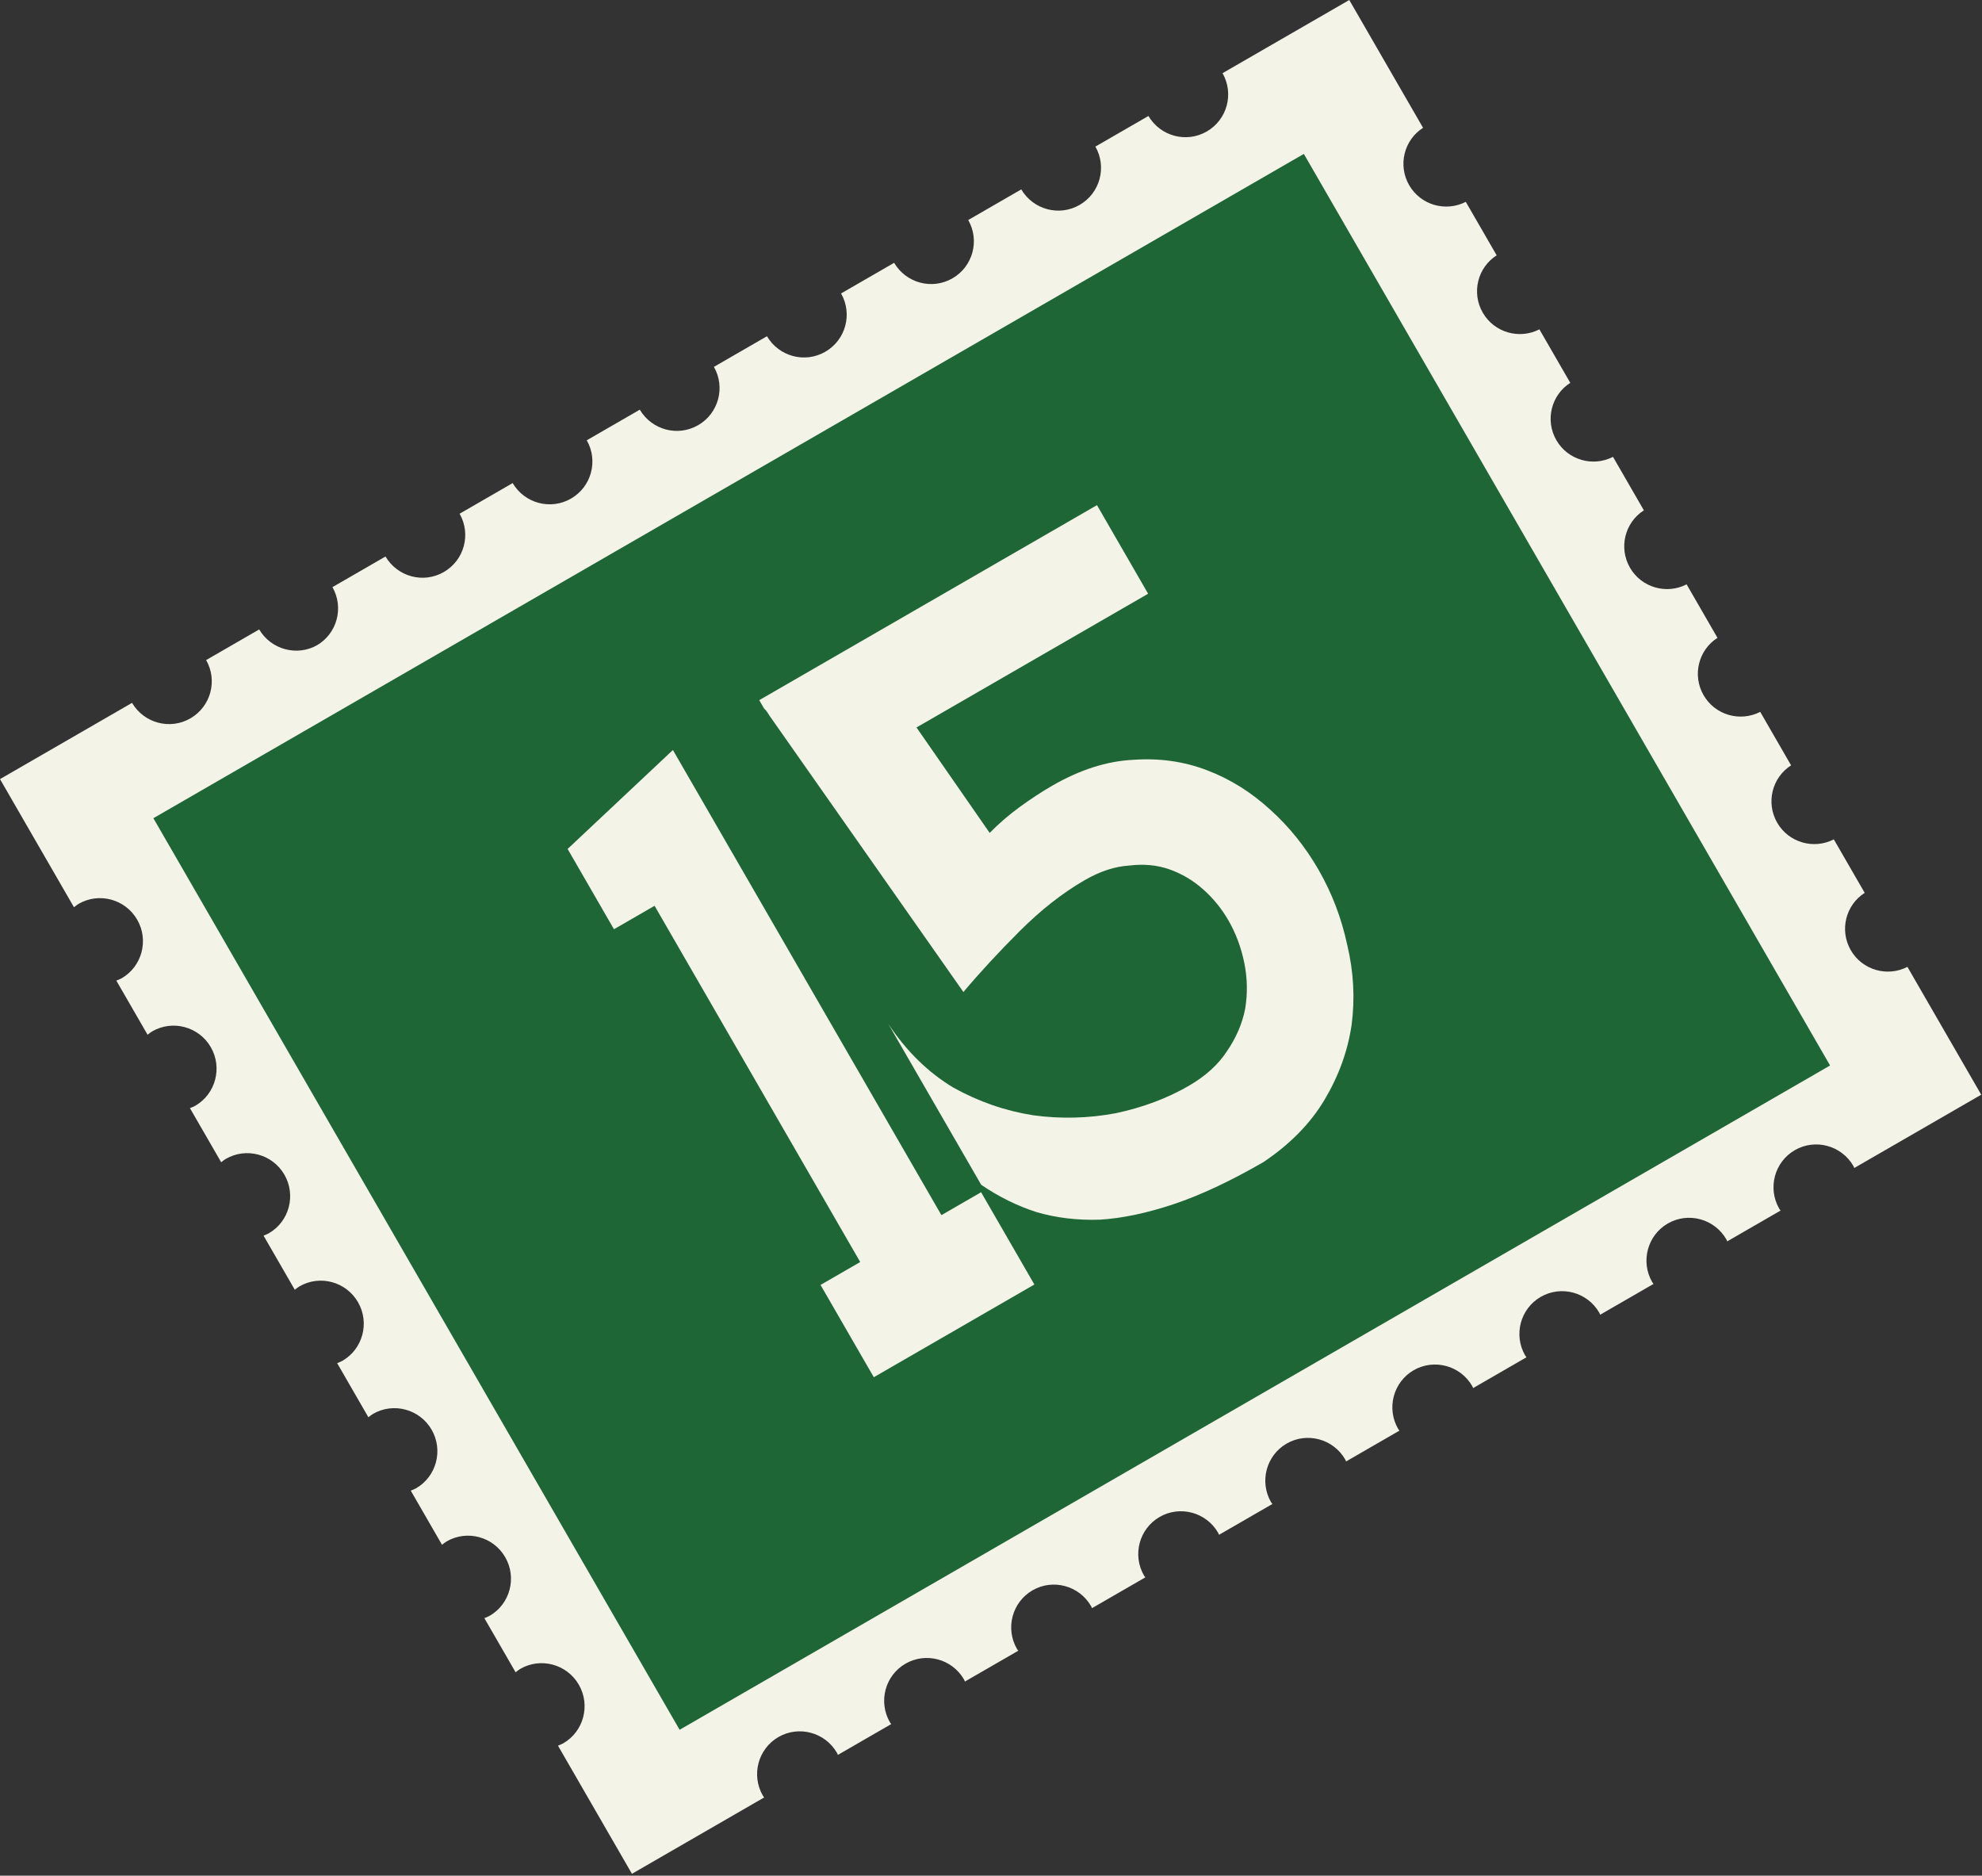
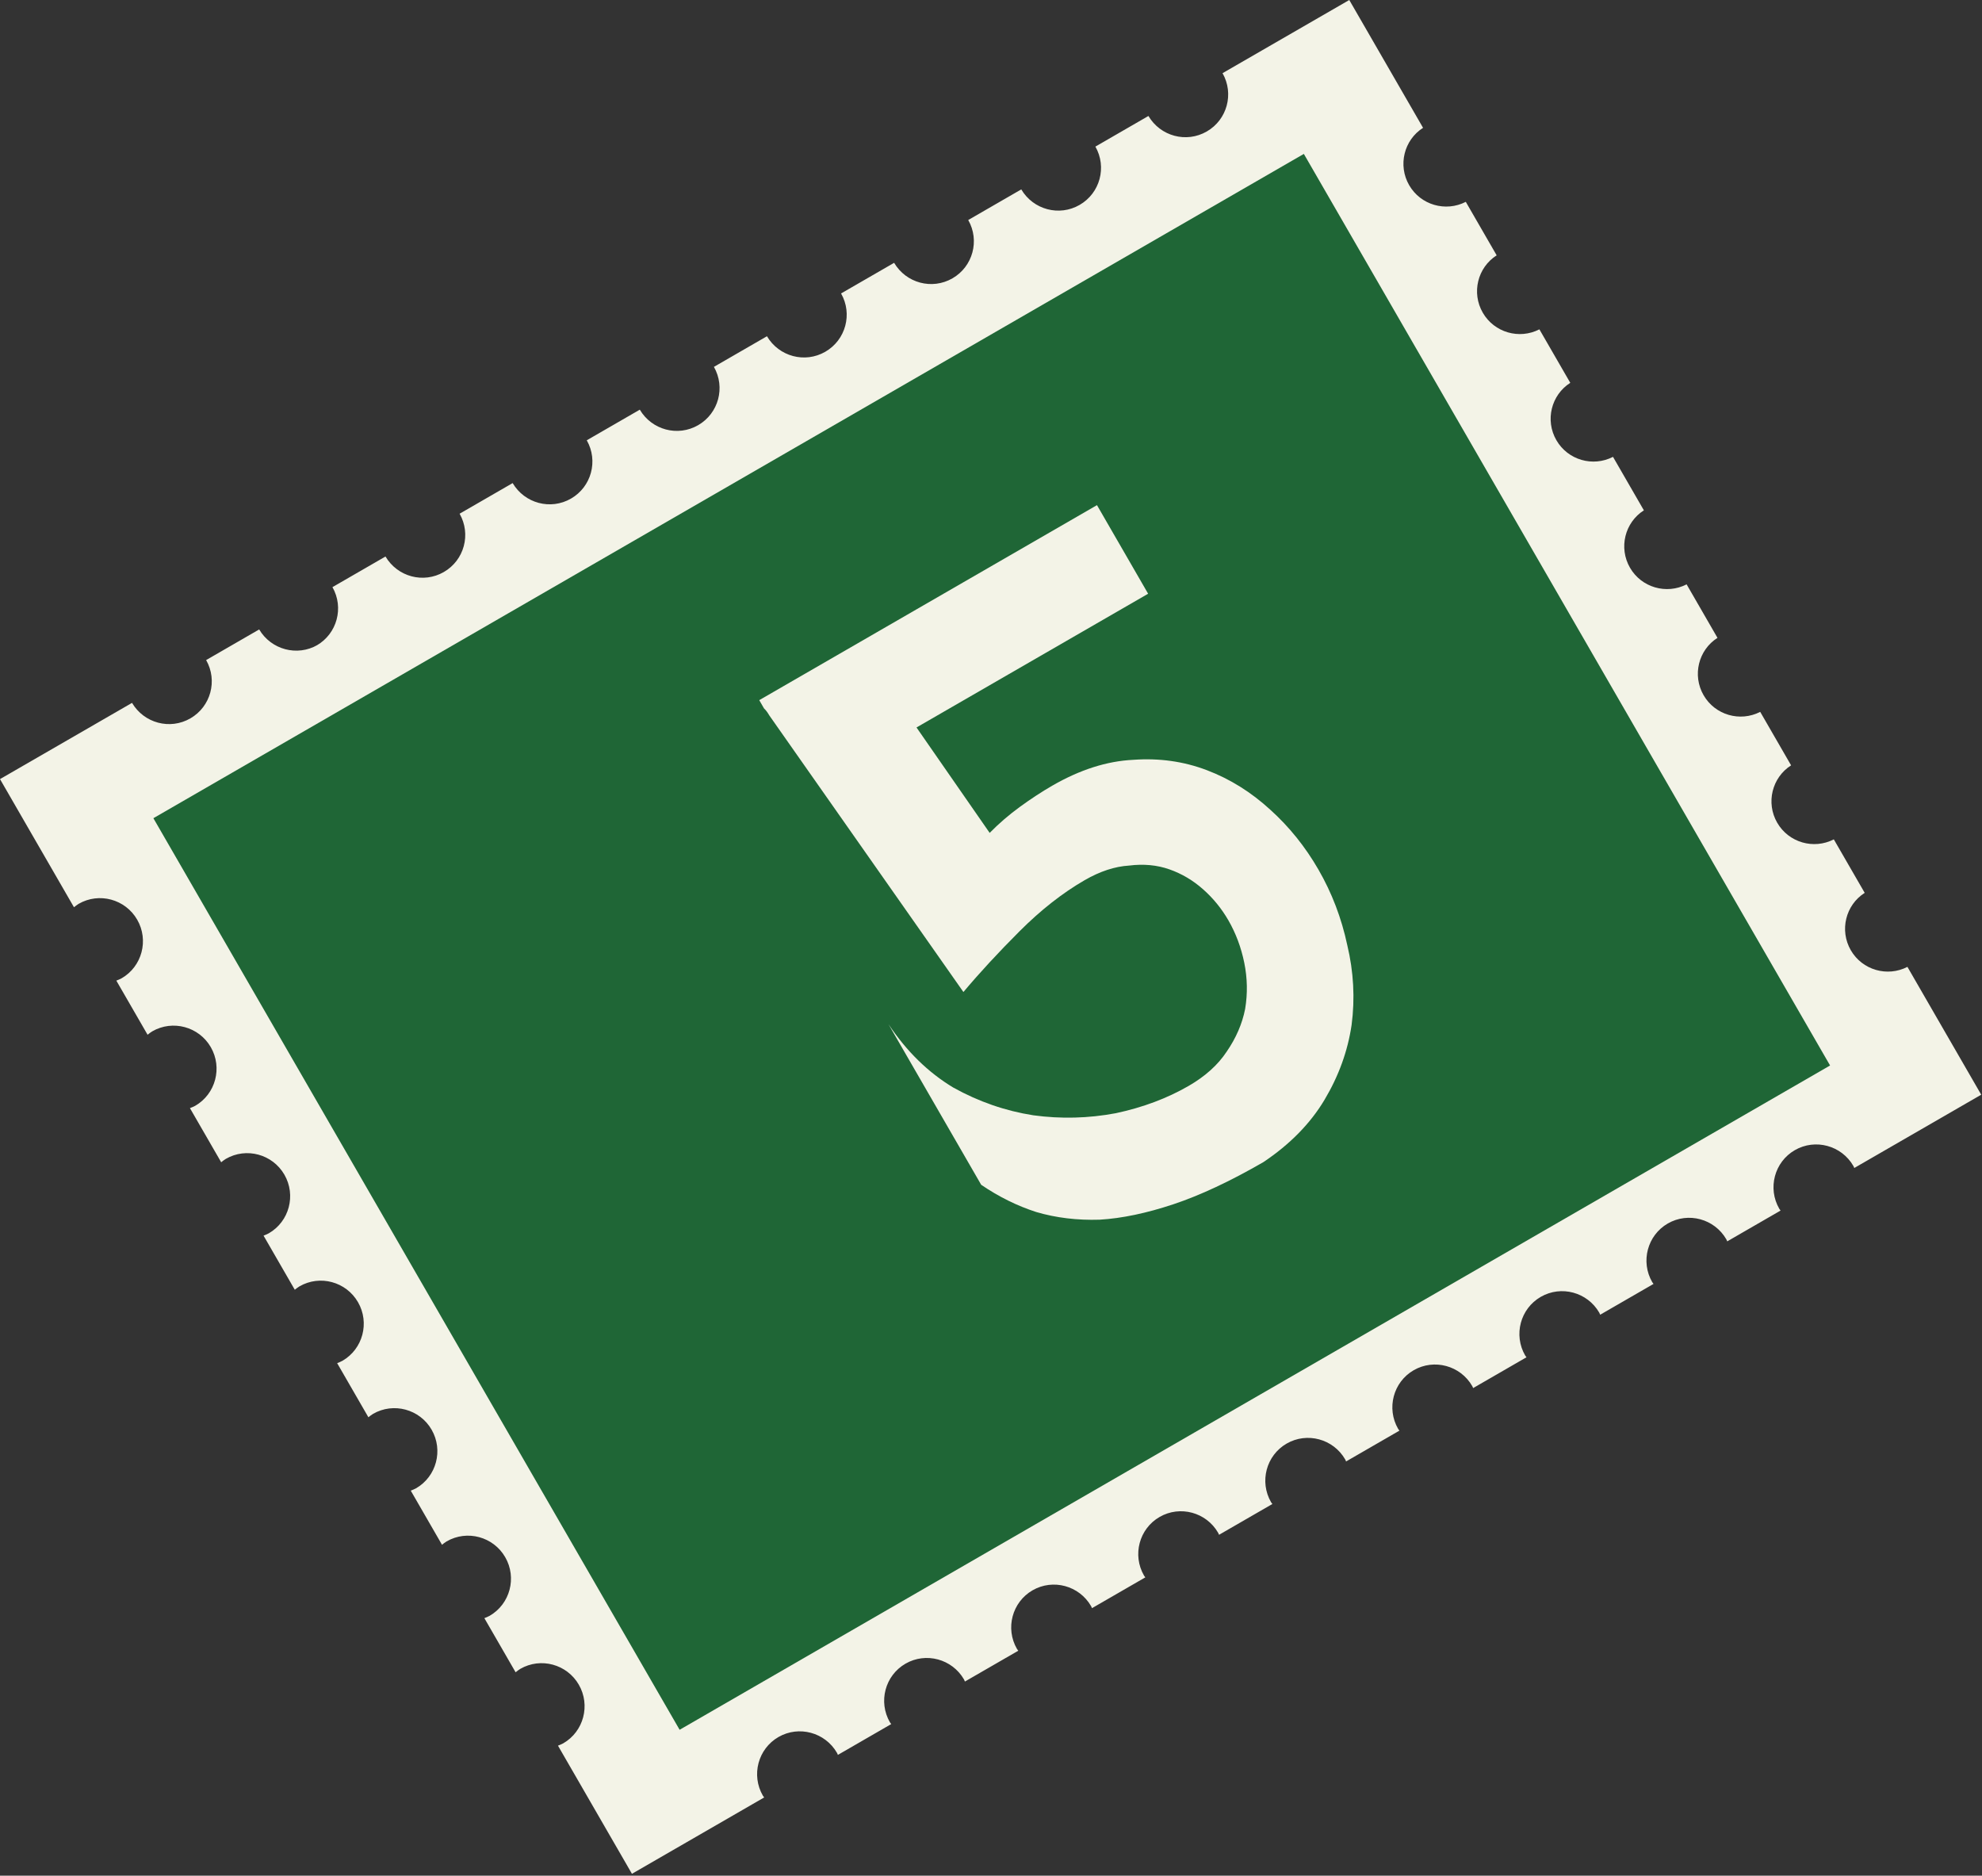
<svg xmlns="http://www.w3.org/2000/svg" width="279" height="264" viewBox="0 0 279 264" fill="none">
  <rect x="0" y="0" width="279" height="264" fill="#333333" stroke="none" />
  <path d="M44.699 90.776C41.838 92.428 38.173 91.45 36.484 88.594L29.017 92.905C30.662 95.787 29.676 99.449 26.8 101.11C23.924 102.771 20.274 101.784 18.585 98.928L0 109.658L10.413 127.694C10.619 127.535 10.832 127.352 11.07 127.215C13.947 125.554 17.643 126.553 19.311 129.442C20.979 132.331 19.996 136.032 17.12 137.692C16.881 137.83 16.632 137.914 16.376 138.022L20.774 145.64C20.981 145.481 21.193 145.299 21.432 145.161C24.308 143.5 28.005 144.499 29.673 147.388C31.34 150.277 30.357 153.978 27.481 155.639C27.242 155.776 26.993 155.86 26.737 155.968L31.136 163.587C31.342 163.428 31.555 163.245 31.793 163.108C34.669 161.447 38.366 162.446 40.034 165.335C41.702 168.223 40.719 171.924 37.842 173.585C37.604 173.723 37.354 173.807 37.099 173.914L41.497 181.533C41.703 181.374 41.916 181.192 42.154 181.054C45.031 179.393 48.727 180.392 50.395 183.281C52.063 186.17 51.08 189.871 48.204 191.531C47.965 191.669 47.716 191.753 47.46 191.861L51.858 199.479C52.065 199.32 52.277 199.138 52.516 199C55.392 197.339 59.089 198.338 60.757 201.227C62.425 204.116 61.441 207.817 58.565 209.478C58.327 209.615 58.077 209.699 57.821 209.807L62.22 217.426C62.426 217.267 62.639 217.084 62.877 216.947C65.754 215.286 69.45 216.285 71.118 219.174C72.786 222.062 71.803 225.763 68.926 227.424C68.688 227.562 68.438 227.646 68.183 227.754L72.581 235.372C72.787 235.213 73 235.031 73.238 234.893C76.115 233.232 79.811 234.231 81.479 237.12C83.147 240.009 82.164 243.71 79.288 245.37C79.049 245.508 78.8 245.592 78.544 245.7L88.957 263.736L107.572 252.989C107.52 252.899 107.438 252.826 107.386 252.737C105.719 249.848 106.702 246.147 109.578 244.486C112.455 242.826 116.151 243.825 117.819 246.713C117.871 246.803 117.908 246.902 117.945 247L125.456 242.663C125.404 242.573 125.323 242.501 125.271 242.411C123.603 239.522 124.586 235.821 127.463 234.161C130.339 232.5 134.036 233.499 135.704 236.388C135.755 236.478 135.792 236.576 135.829 236.674L143.341 232.338C143.289 232.248 143.207 232.175 143.155 232.085C141.488 229.197 142.471 225.496 145.347 223.835C148.224 222.174 151.92 223.173 153.588 226.062C153.64 226.152 153.677 226.25 153.714 226.349L161.225 222.012C161.173 221.922 161.092 221.85 161.04 221.76C159.372 218.871 160.355 215.17 163.232 213.51C166.108 211.849 169.805 212.848 171.472 215.737C171.524 215.826 171.561 215.925 171.598 216.023L179.11 211.686C179.058 211.597 178.976 211.524 178.924 211.434C177.256 208.546 178.24 204.845 181.116 203.184C183.992 201.523 187.689 202.522 189.357 205.411C189.409 205.501 189.446 205.599 189.483 205.698L196.994 201.361C196.942 201.271 196.861 201.199 196.809 201.109C195.141 198.22 196.124 194.519 199 192.858C201.877 191.198 205.573 192.197 207.241 195.085C207.293 195.175 207.33 195.274 207.367 195.372L214.879 191.035C214.827 190.946 214.745 190.873 214.693 190.783C213.025 187.894 214.008 184.193 216.885 182.533C219.761 180.872 223.458 181.871 225.126 184.76C225.178 184.85 225.215 184.948 225.252 185.046L232.763 180.71C232.711 180.62 232.629 180.547 232.578 180.458C230.91 177.569 231.893 173.868 234.769 172.207C237.646 170.546 241.342 171.545 243.01 174.434C243.062 174.524 243.099 174.622 243.136 174.721L250.647 170.384C250.596 170.294 250.514 170.222 250.462 170.132C248.794 167.243 249.777 163.542 252.654 161.882C255.53 160.221 259.227 161.22 260.895 164.109C260.947 164.198 260.983 164.297 261.02 164.395L278.89 154.078L268.503 136.087C265.668 137.544 262.148 136.543 260.532 133.744C258.916 130.945 259.8 127.381 262.488 125.669L258.141 118.141C255.306 119.598 251.787 118.596 250.171 115.797C248.555 112.998 249.439 109.435 252.127 107.723L247.78 100.194C244.945 101.651 241.426 100.65 239.81 97.851C238.194 95.052 239.077 91.488 241.765 89.777L237.419 82.248C234.584 83.705 231.064 82.704 229.448 79.905C227.832 77.106 228.716 73.542 231.404 71.83L227.057 64.302C224.222 65.759 220.703 64.757 219.087 61.958C217.471 59.159 218.355 55.596 221.043 53.884L216.696 46.355C213.861 47.812 210.342 46.811 208.726 44.012C207.11 41.213 207.993 37.649 210.681 35.938L206.335 28.409C203.5 29.866 199.98 28.864 198.364 26.066C196.748 23.267 197.632 19.703 200.32 17.991L189.933 9.22229e-05L172.093 10.3C173.737 13.182 172.752 16.845 169.875 18.505C166.999 20.166 163.35 19.18 161.661 16.323L154.194 20.634C155.838 23.517 154.853 27.179 151.976 28.84C149.1 30.5 145.45 29.514 143.761 26.657L136.294 30.968C137.939 33.851 136.953 37.513 134.077 39.174C131.2 40.834 127.551 39.848 125.862 36.992L118.395 41.303C120.039 44.185 119.054 47.847 116.177 49.508C113.301 51.169 109.651 50.182 107.962 47.326L100.496 51.637C102.14 54.519 101.154 58.181 98.278 59.842C95.402 61.503 91.752 60.517 90.063 57.66L82.596 61.971C84.241 64.853 83.255 68.516 80.379 70.176C77.502 71.837 73.853 70.851 72.164 67.994L64.697 72.305C66.341 75.188 65.356 78.85 62.479 80.51C59.603 82.171 55.953 81.185 54.264 78.328L46.798 82.639C48.442 85.522 47.456 89.184 44.58 90.845L44.699 90.776Z" fill="#F3F3E7" />
  <rect x="95.668" y="243.466" width="148.153" height="187" transform="rotate(-120 95.668 243.466)" fill="#1F6636" />
-   <path d="M132.52 171.03L138.105 167.805L145.605 180.794L123.003 193.843L115.504 180.854L121.089 177.629L92.142 127.49L86.426 130.79L79.902 119.489L94.723 105.563L132.52 171.03Z" fill="#F3F3E7" />
  <path d="M154.418 71.098L161.618 83.568L129.014 102.391L139.313 117.229C140.621 115.896 142.048 114.668 143.594 113.545C145.139 112.422 146.648 111.435 148.12 110.585C152.017 108.335 155.819 107.121 159.526 106.944C163.184 106.679 166.64 107.166 169.895 108.405C173.15 109.643 176.129 111.502 178.831 113.983C181.484 116.377 183.735 119.177 185.585 122.381C187.485 125.671 188.84 129.219 189.651 133.023C190.548 136.777 190.751 140.527 190.259 144.275C189.717 147.936 188.449 151.44 186.455 154.785C184.46 158.13 181.59 161.057 177.843 163.567C173.167 166.267 168.94 168.245 165.163 169.502C161.386 170.759 157.935 171.482 154.81 171.669C151.636 171.77 148.657 171.411 145.875 170.593C143.18 169.724 140.595 168.446 138.119 166.758L125.07 144.156C127.63 147.99 130.675 150.965 134.207 153.083C137.776 155.064 141.527 156.362 145.461 156.977C149.346 157.505 153.215 157.407 157.069 156.683C160.873 155.872 164.29 154.592 167.321 152.842C169.659 151.492 171.444 149.884 172.676 148.018C173.995 146.103 174.86 144.102 175.273 142.016C175.635 139.844 175.594 137.674 175.151 135.506C174.707 133.337 173.96 131.344 172.91 129.525C171.96 127.88 170.776 126.428 169.356 125.169C167.936 123.91 166.357 122.975 164.618 122.362C162.879 121.75 160.987 121.572 158.942 121.829C156.933 121.95 154.846 122.635 152.681 123.885C149.564 125.685 146.505 128.086 143.504 131.089C140.504 134.091 137.875 136.937 135.617 139.626L108.282 100.679C108.032 100.246 107.789 99.925 107.552 99.715C107.352 99.369 107.127 98.979 106.877 98.546L154.418 71.098Z" fill="#F3F3E7" />
</svg>